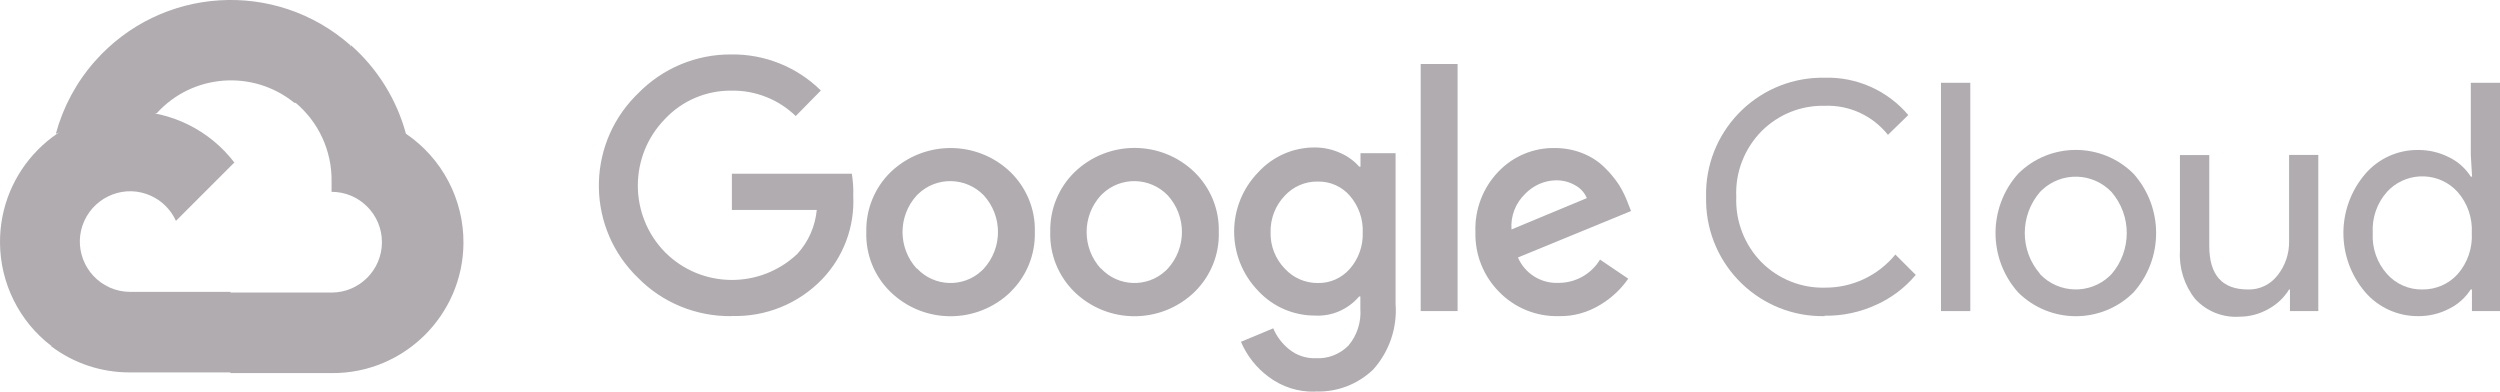
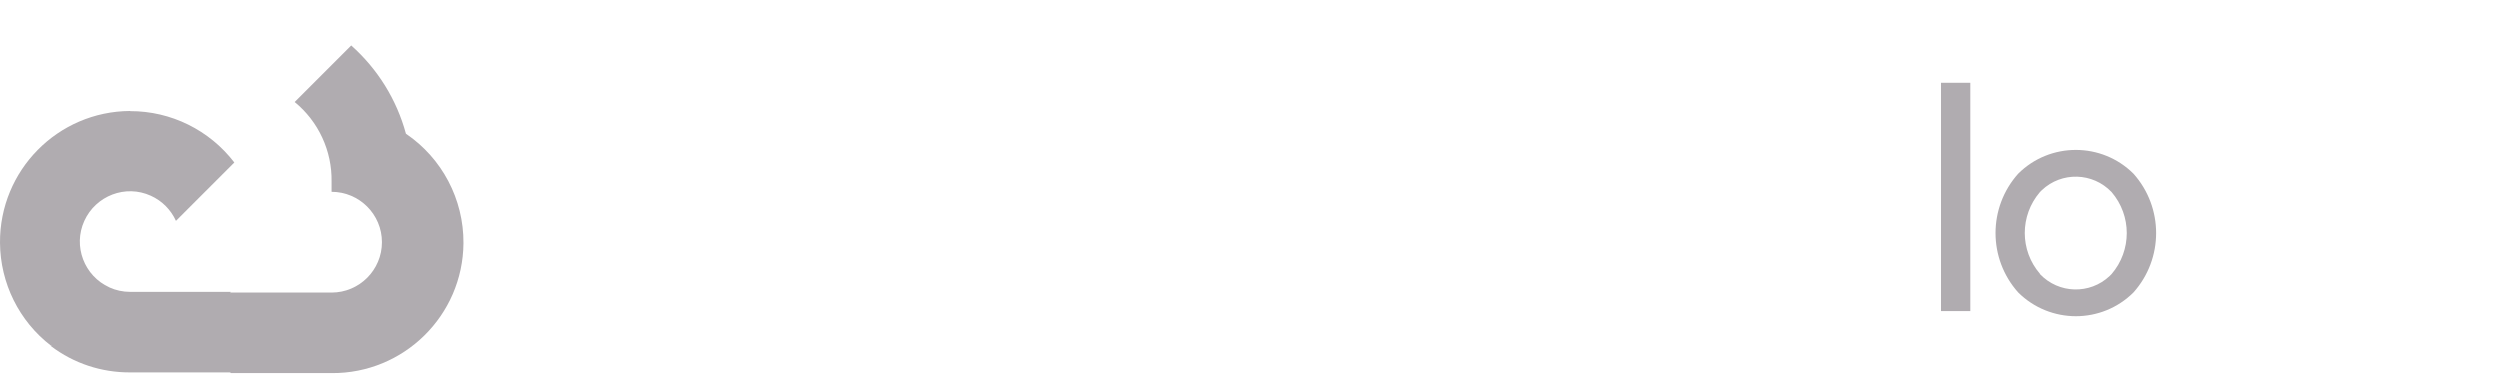
<svg xmlns="http://www.w3.org/2000/svg" id="katman_2" data-name="katman 2" viewBox="0 0 178.17 27.91">
  <defs>
    <style>
      .cls-1 {
        fill: #b0acb0;
      }
    </style>
  </defs>
  <g id="Desktop">
    <g>
      <g>
-         <path class="cls-1" d="M20.96,7.32h1.01l2.87-2.87,.14-1.22C19.63-1.49,11.48-.98,6.76,4.37c-1.31,1.48-2.26,3.25-2.78,5.16,.32-.13,.67-.15,1.01-.06l5.74-.95s.29-.48,.44-.45c2.55-2.81,6.85-3.13,9.8-.75h-.02Z" />
        <path class="cls-1" d="M28.93,9.53c-.66-2.43-2.01-4.61-3.9-6.29l-4.03,4.03c1.7,1.39,2.67,3.49,2.63,5.68v.72c1.98,0,3.59,1.61,3.59,3.59s-1.61,3.59-3.59,3.59h-7.17l-.72,.72v4.3l.72,.72h7.17c5.15,.04,9.36-4.11,9.4-9.26,.02-3.12-1.52-6.05-4.1-7.8Z" />
        <path class="cls-1" d="M9.27,26.54h7.17v-5.74h-7.17c-.51,0-1.02-.11-1.48-.32l-1.01,.31-2.89,2.87-.25,1.01c1.62,1.23,3.6,1.88,5.63,1.87Z" />
        <path class="cls-1" d="M9.27,7.91C4.12,7.94-.03,12.14,0,17.3c.02,2.88,1.36,5.59,3.64,7.34l4.16-4.16c-1.8-.81-2.61-2.94-1.79-4.74,.82-1.8,2.94-2.61,4.74-1.79,.8,.36,1.43,1,1.79,1.79l4.16-4.16c-1.77-2.31-4.52-3.67-7.43-3.66Z" />
      </g>
      <g>
-         <path class="cls-1" d="M52.12,22.53c-2.49,.03-4.9-.95-6.65-2.73-3.63-3.5-3.73-9.28-.23-12.91,.08-.08,.15-.15,.23-.23,1.74-1.79,4.15-2.8,6.65-2.78,2.38-.03,4.68,.89,6.38,2.57l-1.79,1.82c-1.23-1.19-2.88-1.84-4.58-1.81-1.79-.02-3.51,.71-4.73,2.01-2.59,2.64-2.59,6.87,0,9.51,2.59,2.59,6.77,2.63,9.43,.11,.79-.87,1.27-1.96,1.38-3.13h-6.05v-2.58h8.55c.08,.52,.12,1.05,.1,1.57,.11,2.2-.69,4.35-2.21,5.94-1.69,1.76-4.04,2.71-6.48,2.63Zm19.89-1.71c-2.39,2.29-6.15,2.29-8.53,0-1.16-1.12-1.79-2.67-1.74-4.28-.04-1.61,.59-3.16,1.74-4.28,2.39-2.28,6.15-2.28,8.53,0,1.15,1.12,1.79,2.67,1.74,4.28,.04,1.61-.59,3.16-1.75,4.28h.01Zm-6.65-1.68c1.23,1.31,3.3,1.38,4.61,.15,0,0,0,0,0,0,.05-.05,.1-.1,.15-.15,1.34-1.48,1.34-3.73,0-5.21-1.27-1.32-3.37-1.37-4.69-.1-.03,.03-.07,.06-.1,.1-1.35,1.48-1.34,3.74,0,5.21h.01Zm19.76,1.68c-2.39,2.29-6.15,2.29-8.53,0-1.15-1.12-1.79-2.67-1.74-4.28-.04-1.61,.59-3.16,1.74-4.28,2.39-2.29,6.15-2.29,8.53,0,1.15,1.12,1.79,2.67,1.74,4.28,.05,1.61-.59,3.16-1.74,4.28h0Zm-6.65-1.68c1.23,1.31,3.3,1.38,4.61,.15,0,0,0,0,0,0,.05-.05,.1-.1,.15-.15,1.34-1.48,1.34-3.73,0-5.21-1.27-1.32-3.36-1.37-4.68-.1-.03,.03-.07,.06-.1,.1-1.35,1.48-1.34,3.74,0,5.21h.01Zm15.27,8.77c-1.21,.04-2.39-.34-3.35-1.07-.86-.64-1.53-1.5-1.95-2.48l2.3-.96c.25,.59,.64,1.1,1.14,1.5,.53,.43,1.2,.65,1.88,.63,.88,.05,1.73-.28,2.35-.91,.61-.73,.91-1.67,.84-2.62v-.87h-.09c-.78,.92-1.95,1.43-3.15,1.36-1.53,0-2.99-.63-4.03-1.75-2.3-2.36-2.3-6.11,0-8.47,1.04-1.13,2.5-1.77,4.03-1.76,.64,0,1.27,.14,1.85,.41,.5,.22,.95,.55,1.31,.96h.09v-.96h2.5v10.73c.13,1.72-.45,3.41-1.6,4.69-1.1,1.05-2.58,1.62-4.1,1.56Zm.18-7.74c.87,.02,1.7-.35,2.28-1.01,.62-.71,.95-1.63,.92-2.58,.04-.96-.29-1.9-.92-2.63-.57-.66-1.41-1.03-2.28-1.01-.89-.02-1.75,.35-2.36,1.01-.67,.7-1.03,1.64-1.01,2.61-.02,.96,.34,1.89,1.01,2.58,.6,.66,1.46,1.04,2.36,1.03h0Zm9.96-15.61V22.17h-2.63V4.56h2.63Zm7.21,17.97c-1.59,.04-3.13-.58-4.24-1.72-1.13-1.13-1.74-2.67-1.7-4.27-.06-1.6,.53-3.16,1.64-4.31,1.05-1.1,2.51-1.71,4.03-1.68,.69,0,1.38,.13,2.01,.39,.57,.23,1.1,.57,1.54,1.01,.38,.37,.72,.78,1.01,1.22,.23,.37,.43,.77,.59,1.18l.27,.69-8.06,3.31c.5,1.15,1.65,1.87,2.9,1.81,1.21,0,2.33-.63,2.95-1.66l2.01,1.36c-.51,.74-1.17,1.36-1.94,1.83-.91,.57-1.96,.87-3.03,.84h0Zm-3.36-6.18l5.36-2.23c-.16-.39-.46-.72-.84-.92-.42-.24-.9-.36-1.38-.35-.82,.02-1.6,.37-2.17,.96-.69,.66-1.05,1.59-.98,2.54h0Z" />
        <g>
-           <path class="cls-1" d="M130.03,22.53c-4.58,.08-8.36-3.57-8.44-8.16h0c0-.11,0-.22,0-.34-.11-4.58,3.52-8.38,8.1-8.49,.11,0,.22,0,.34,0,2.29-.07,4.49,.91,5.97,2.66l-1.45,1.41c-1.09-1.37-2.76-2.14-4.51-2.07-1.68-.04-3.29,.61-4.48,1.79-1.23,1.24-1.9,2.94-1.82,4.69-.07,1.75,.59,3.45,1.82,4.69,1.19,1.18,2.81,1.83,4.48,1.79,1.95,.02,3.8-.85,5.04-2.36l1.45,1.45c-.76,.91-1.71,1.63-2.79,2.12-1.16,.54-2.43,.81-3.71,.79Z" />
          <path class="cls-1" d="M140.42,22.17h-2.09V5.9h2.09V22.17Z" />
          <path class="cls-1" d="M143.83,12.38c2.27-2.26,5.95-2.26,8.22,0,2.15,2.41,2.15,6.05,0,8.46-2.27,2.26-5.94,2.26-8.22,0-2.15-2.41-2.15-6.05,0-8.46Zm1.55,7.15c1.34,1.41,3.56,1.47,4.97,.14,.05-.04,.09-.09,.14-.14,1.44-1.68,1.44-4.16,0-5.84-1.34-1.41-3.56-1.47-4.97-.14-.05,.04-.09,.09-.14,.14-1.44,1.68-1.44,4.16,.01,5.83h-.01Z" />
-           <path class="cls-1" d="M165.21,22.17h-2.01v-1.54h-.06c-.36,.59-.87,1.06-1.47,1.39-.63,.36-1.34,.55-2.07,.55-1.19,.08-2.36-.39-3.16-1.27-.76-.96-1.15-2.18-1.08-3.4v-6.85h2.09v6.47c0,2.08,.92,3.11,2.75,3.11,.83,.03,1.61-.35,2.12-1.01,.54-.68,.83-1.53,.82-2.41v-6.17h2.08v11.12h0Z" />
-           <path class="cls-1" d="M172.3,22.53c-1.43,0-2.79-.62-3.73-1.7-2.08-2.43-2.08-6.01,0-8.44,.93-1.08,2.3-1.71,3.73-1.7,.79-.01,1.57,.17,2.28,.54,.62,.31,1.14,.78,1.51,1.36h.09l-.09-1.54V5.9h2.09V22.17h-2.01v-1.54h-.09c-.37,.58-.89,1.05-1.51,1.36-.7,.37-1.47,.55-2.26,.54Zm.34-1.9c.95,.01,1.87-.38,2.51-1.09,.71-.81,1.07-1.86,1.01-2.93,.06-1.07-.3-2.12-1.01-2.93-1.26-1.39-3.42-1.49-4.81-.23,0,0,0,0,0,0-.08,.07-.15,.15-.23,.23-.71,.8-1.07,1.85-1.01,2.92-.06,1.07,.3,2.12,1.01,2.92,.64,.72,1.56,1.13,2.53,1.11Z" />
        </g>
      </g>
    </g>
  </g>
</svg>